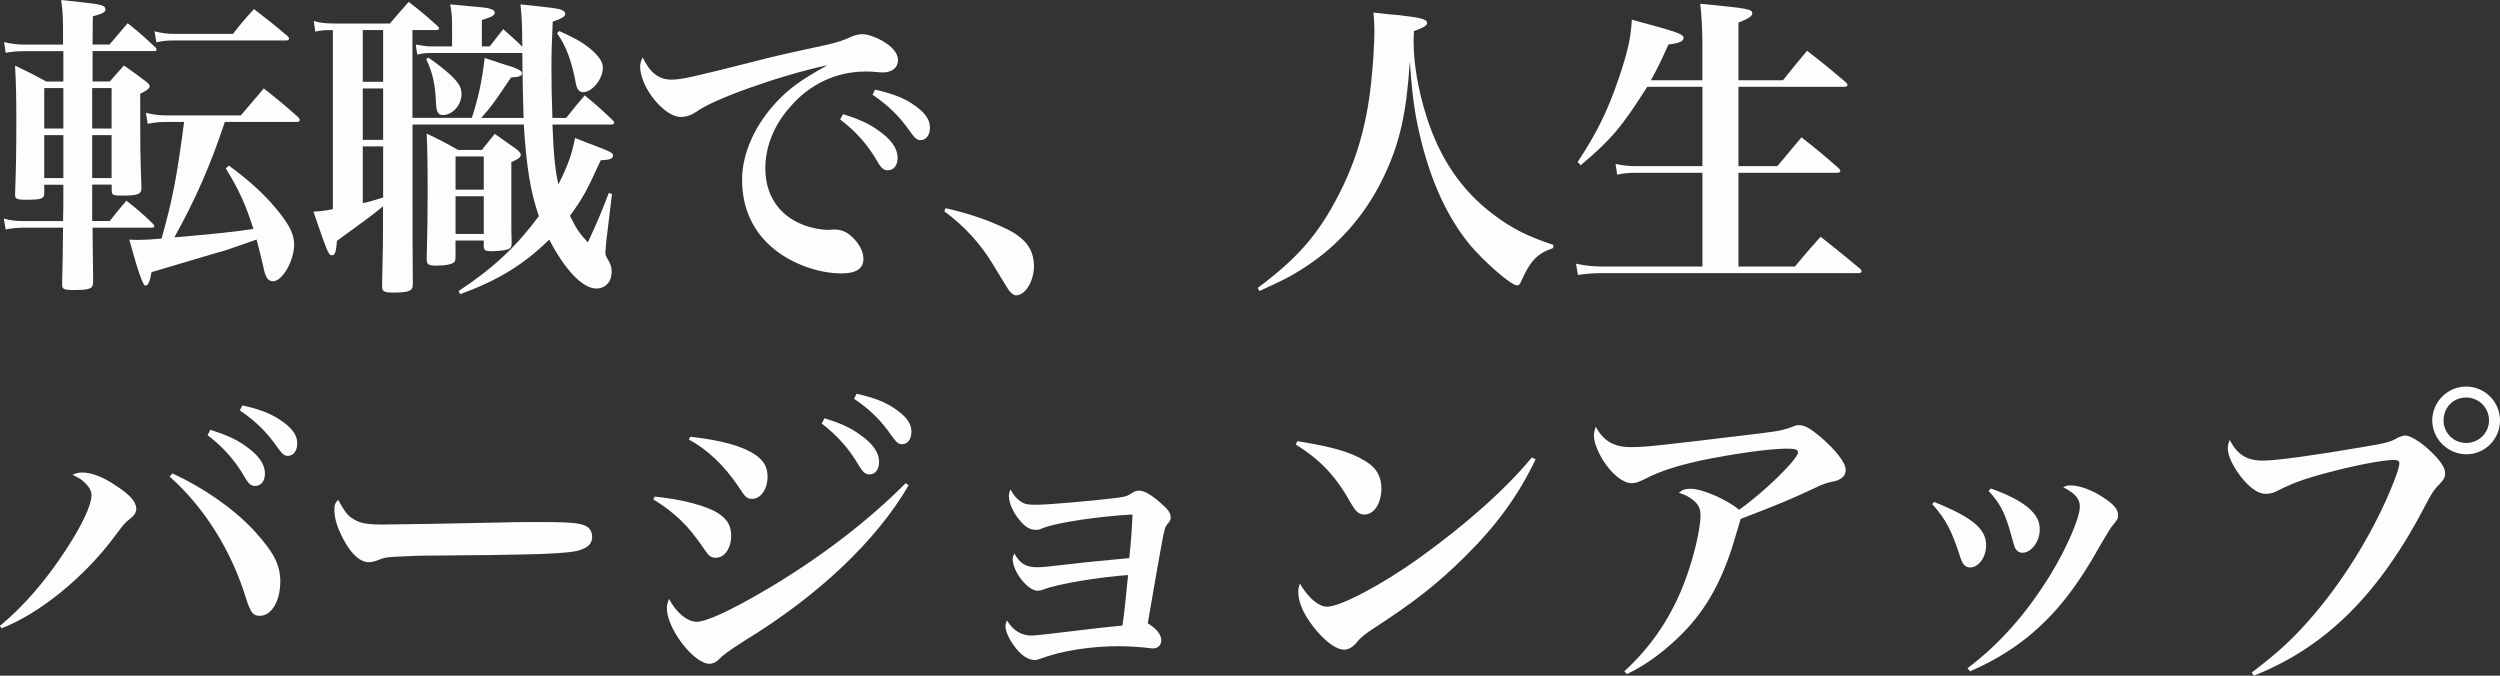
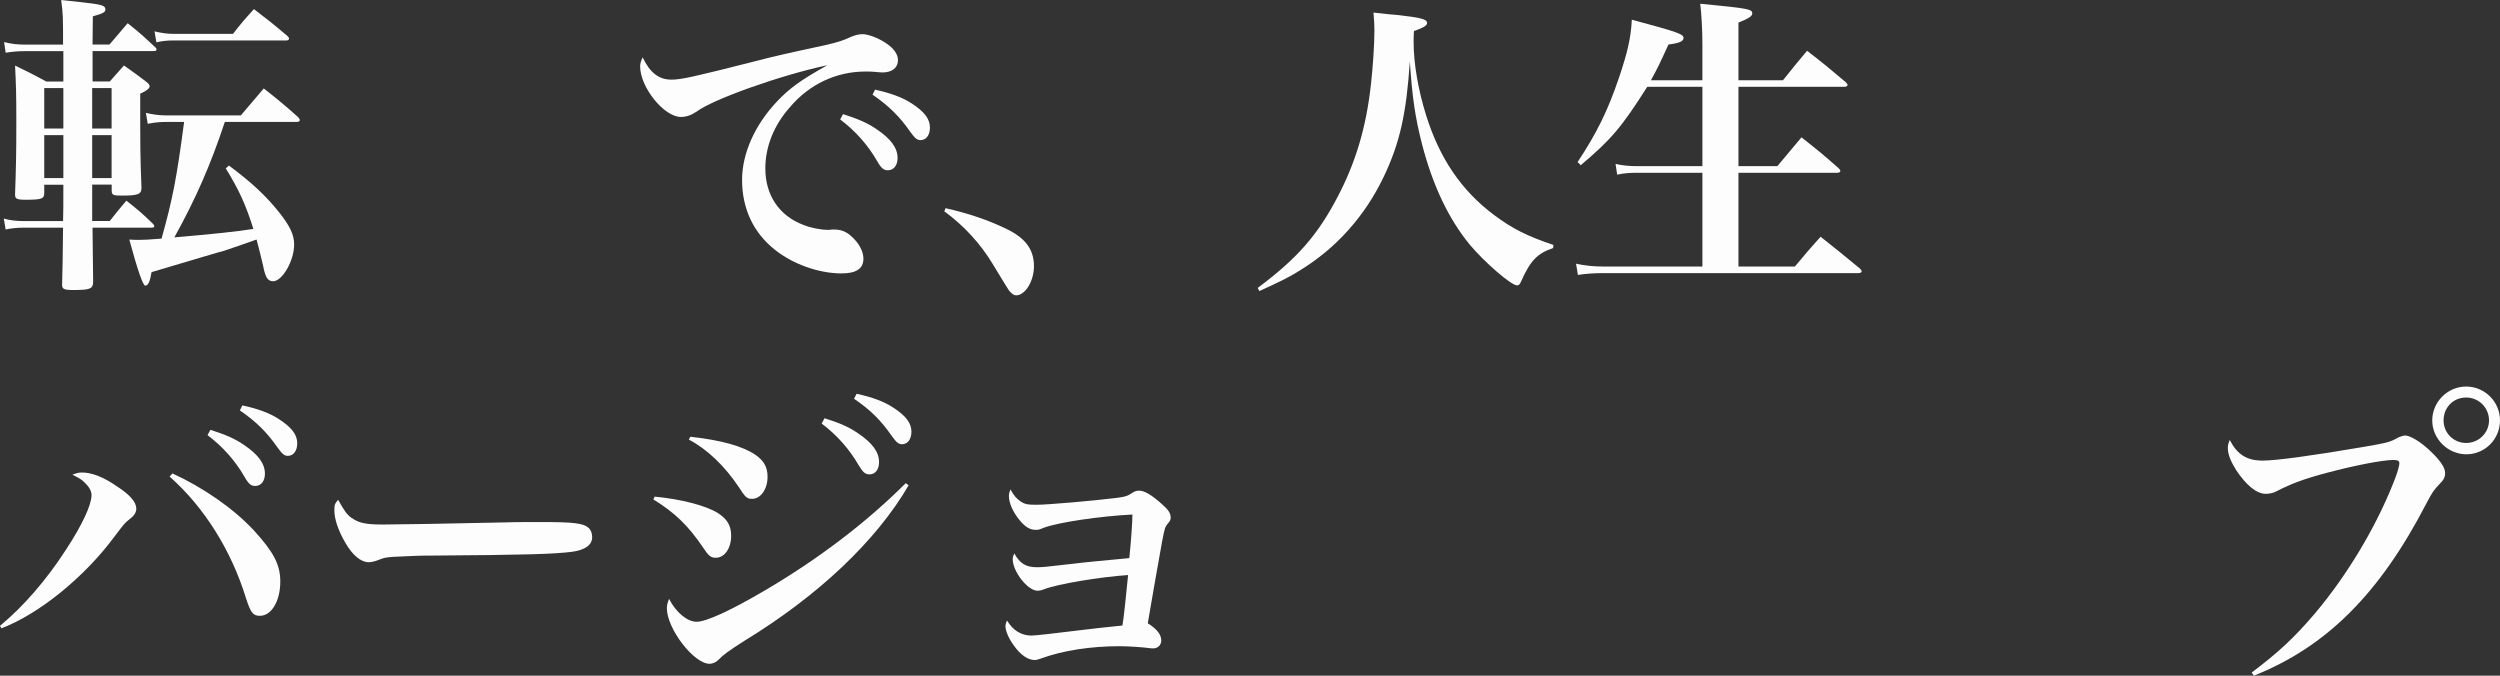
<svg xmlns="http://www.w3.org/2000/svg" id="_レイヤー_1" data-name="レイヤー 1" viewBox="0 0 574.13 155.17" width="574.13" height="155.17">
  <rect x="0" y="0" width="574.13" height="155.17" fill="#333333" stroke="none" />
  <defs>
    <style>
      .cls-1 {
        fill: #fdfdfd;
      }
/***************************************************
 * Generated by SVG Artista on 11/9/2024, 3:08:32 PM
 * MIT license (https://opensource.org/licenses/MIT)
 * W. https://svgartista.net
 **************************************************/

@-webkit-keyframes animate-svg-fill-1 {
  0% {
    fill: transparent;
  }

  100% {
    fill: rgb(253, 253, 253);
  }
}

@keyframes animate-svg-fill-1 {
  0% {
    fill: transparent;
  }

  100% {
    fill: rgb(253, 253, 253);
  }
}

.svg-elem-1 {
  -webkit-animation: animate-svg-fill-1 0.7s ease 0.8s both;
          animation: animate-svg-fill-1 0.7s ease 0.8s both;
}

@-webkit-keyframes animate-svg-fill-2 {
  0% {
    fill: transparent;
  }

  100% {
    fill: rgb(253, 253, 253);
  }
}

@keyframes animate-svg-fill-2 {
  0% {
    fill: transparent;
  }

  100% {
    fill: rgb(253, 253, 253);
  }
}

.svg-elem-2 {
  -webkit-animation: animate-svg-fill-2 0.7s ease 0.9s both;
          animation: animate-svg-fill-2 0.7s ease 0.9s both;
}

@-webkit-keyframes animate-svg-fill-3 {
  0% {
    fill: transparent;
  }

  100% {
    fill: rgb(253, 253, 253);
  }
}

@keyframes animate-svg-fill-3 {
  0% {
    fill: transparent;
  }

  100% {
    fill: rgb(253, 253, 253);
  }
}

.svg-elem-3 {
  -webkit-animation: animate-svg-fill-3 0.7s ease 1s both;
          animation: animate-svg-fill-3 0.7s ease 1s both;
}

@-webkit-keyframes animate-svg-fill-4 {
  0% {
    fill: transparent;
  }

  100% {
    fill: rgb(253, 253, 253);
  }
}

@keyframes animate-svg-fill-4 {
  0% {
    fill: transparent;
  }

  100% {
    fill: rgb(253, 253, 253);
  }
}

.svg-elem-4 {
  -webkit-animation: animate-svg-fill-4 0.7s ease 1.1s both;
          animation: animate-svg-fill-4 0.7s ease 1.1s both;
}

@-webkit-keyframes animate-svg-fill-5 {
  0% {
    fill: transparent;
  }

  100% {
    fill: rgb(253, 253, 253);
  }
}

@keyframes animate-svg-fill-5 {
  0% {
    fill: transparent;
  }

  100% {
    fill: rgb(253, 253, 253);
  }
}

.svg-elem-5 {
  -webkit-animation: animate-svg-fill-5 0.7s ease 1.2s both;
          animation: animate-svg-fill-5 0.7s ease 1.2s both;
}

@-webkit-keyframes animate-svg-fill-6 {
  0% {
    fill: transparent;
  }

  100% {
    fill: rgb(253, 253, 253);
  }
}

@keyframes animate-svg-fill-6 {
  0% {
    fill: transparent;
  }

  100% {
    fill: rgb(253, 253, 253);
  }
}

.svg-elem-6 {
  -webkit-animation: animate-svg-fill-6 0.7s ease 1.3s both;
          animation: animate-svg-fill-6 0.7s ease 1.3s both;
}

@-webkit-keyframes animate-svg-fill-7 {
  0% {
    fill: transparent;
  }

  100% {
    fill: rgb(253, 253, 253);
  }
}

@keyframes animate-svg-fill-7 {
  0% {
    fill: transparent;
  }

  100% {
    fill: rgb(253, 253, 253);
  }
}

.svg-elem-7 {
  -webkit-animation: animate-svg-fill-7 0.7s ease 1.4s both;
          animation: animate-svg-fill-7 0.7s ease 1.4s both;
}

@-webkit-keyframes animate-svg-fill-8 {
  0% {
    fill: transparent;
  }

  100% {
    fill: rgb(253, 253, 253);
  }
}

@keyframes animate-svg-fill-8 {
  0% {
    fill: transparent;
  }

  100% {
    fill: rgb(253, 253, 253);
  }
}

.svg-elem-8 {
  -webkit-animation: animate-svg-fill-8 0.7s ease 1.5s both;
          animation: animate-svg-fill-8 0.7s ease 1.5s both;
}

@-webkit-keyframes animate-svg-fill-9 {
  0% {
    fill: transparent;
  }

  100% {
    fill: rgb(253, 253, 253);
  }
}

@keyframes animate-svg-fill-9 {
  0% {
    fill: transparent;
  }

  100% {
    fill: rgb(253, 253, 253);
  }
}

.svg-elem-9 {
  -webkit-animation: animate-svg-fill-9 0.7s ease 1.6s both;
          animation: animate-svg-fill-9 0.7s ease 1.6s both;
}

@-webkit-keyframes animate-svg-fill-10 {
  0% {
    fill: transparent;
  }

  100% {
    fill: rgb(253, 253, 253);
  }
}

@keyframes animate-svg-fill-10 {
  0% {
    fill: transparent;
  }

  100% {
    fill: rgb(253, 253, 253);
  }
}

.svg-elem-10 {
  -webkit-animation: animate-svg-fill-10 0.7s ease 1.7s both;
          animation: animate-svg-fill-10 0.7s ease 1.7s both;
}

@-webkit-keyframes animate-svg-fill-11 {
  0% {
    fill: transparent;
  }

  100% {
    fill: rgb(253, 253, 253);
  }
}

@keyframes animate-svg-fill-11 {
  0% {
    fill: transparent;
  }

  100% {
    fill: rgb(253, 253, 253);
  }
}

.svg-elem-11 {
  -webkit-animation: animate-svg-fill-11 0.7s ease 1.8s both;
          animation: animate-svg-fill-11 0.7s ease 1.8s both;
}

@-webkit-keyframes animate-svg-fill-12 {
  0% {
    fill: transparent;
  }

  100% {
    fill: rgb(253, 253, 253);
  }
}

@keyframes animate-svg-fill-12 {
  0% {
    fill: transparent;
  }

  100% {
    fill: rgb(253, 253, 253);
  }
}

.svg-elem-12 {
  -webkit-animation: animate-svg-fill-12 0.7s ease 1.9s both;
          animation: animate-svg-fill-12 0.7s ease 1.9s both;
}

@-webkit-keyframes animate-svg-fill-13 {
  0% {
    fill: transparent;
  }

  100% {
    fill: rgb(253, 253, 253);
  }
}

@keyframes animate-svg-fill-13 {
  0% {
    fill: transparent;
  }

  100% {
    fill: rgb(253, 253, 253);
  }
}

.svg-elem-13 {
  -webkit-animation: animate-svg-fill-13 0.7s ease 2s both;
          animation: animate-svg-fill-13 0.7s ease 2s both;
}

@-webkit-keyframes animate-svg-fill-14 {
  0% {
    fill: transparent;
  }

  100% {
    fill: rgb(253, 253, 253);
  }
}

@keyframes animate-svg-fill-14 {
  0% {
    fill: transparent;
  }

  100% {
    fill: rgb(253, 253, 253);
  }
}

.svg-elem-14 {
  -webkit-animation: animate-svg-fill-14 0.7s ease 2.1s both;
          animation: animate-svg-fill-14 0.7s ease 2.1s both;
}

    </style>
  </defs>
  <path class="cls-1 svg-elem-1" d="M21.17,42.41v8.35h4.03c1.66-2.09,2.16-2.74,3.82-4.68,2.74,2.16,3.6,2.88,6.12,5.33.22.22.29.36.29.58,0,.14-.22.29-.5.29h-13.68q.07,9,.14,12.38c0,1.66-.65,1.94-4.54,1.94-2.16,0-2.59-.22-2.59-1.22q.14-4.18.22-13.1H5.62c-1.66,0-3.1.14-4.32.43l-.43-2.52c1.44.43,2.88.58,4.75.58h8.86c.07-1.51.07-4.32.07-8.35h-4.39v1.87c0,1.37-.58,1.58-4.32,1.58-2.02,0-2.38-.22-2.38-1.22.22-6.48.29-9.22.29-16.92,0-5.9-.07-8.35-.29-12.67,3.17,1.51,4.1,2.02,7.2,3.67h3.89v-6.98H5.62c-1.66,0-2.95.14-4.32.36l-.36-2.45c1.66.43,3.1.58,4.68.58h8.86c0-6.55,0-6.91-.43-10.23,2.09.22,3.6.36,4.68.5,4.54.5,5.47.72,5.47,1.66,0,.65-.58.94-2.88,1.58q-.07,5.04-.07,6.48h3.89l4.18-4.9c2.88,2.3,3.67,3.02,6.34,5.54.22.14.29.36.29.5,0,.22-.22.36-.58.36h-14.11v6.98h3.96q1.37-1.58,3.24-3.67c2.23,1.58,2.88,2.02,5.04,3.67.65.5.86.79.86,1.08,0,.5-.58,1.01-2.16,1.73,0,12.82,0,14.19.29,21.6,0,1.51-.79,1.8-4.54,1.8-1.94,0-2.23-.14-2.3-1.01v-1.51h-4.46ZM14.55,29.52v-9.29h-4.39v9.29h4.39ZM14.55,31.04h-4.39v9.86h4.39v-9.86ZM25.63,20.23h-4.46v9.29h4.46v-9.29ZM25.63,31.04h-4.46v9.86h4.46v-9.86ZM51.63,28.01c-3.24,9.79-6.7,17.71-11.59,26.5q12.89-1.08,18.15-1.94c-1.73-5.47-3.24-8.86-6.34-13.9l.72-.65c5.04,3.74,8.42,6.84,11.52,10.73,2.52,3.17,3.46,5.18,3.46,7.42,0,3.74-2.74,8.42-4.82,8.42-1.22,0-1.8-.86-2.3-3.53-.36-1.58-.86-3.6-1.51-6.05q-4.25,1.51-7.49,2.59c-.65.14-6.19,1.8-16.63,4.9-.36,2.23-.79,3.1-1.44,3.1q-.79,0-3.67-10.58c1.01.07,1.73.07,2.23.07,1.08,0,2.52-.07,5.18-.29,2.52-9,3.46-13.75,5.18-26.79h-4.39c-1.37,0-2.52.14-3.96.43l-.43-2.52c1.51.36,3.02.58,4.46.58h17.35l5.26-6.19c3.46,2.74,4.54,3.6,7.92,6.62.22.29.36.5.36.65,0,.29-.29.43-.86.43h-16.35ZM53.5,7.78c2.02-2.59,2.66-3.31,4.82-5.69,3.38,2.59,4.39,3.38,7.7,6.19.29.29.36.43.36.58,0,.29-.29.43-.58.43h-25.99c-1.51,0-2.66.14-3.89.43l-.43-2.52c1.44.36,2.88.58,4.39.58h13.61Z" />
-   <path class="cls-1 svg-elem-2" d="M94.75,27.07h13.61c1.44-4.39,2.3-8.28,2.95-13.75,1.94.65,3.46,1.15,4.39,1.44,3.02.86,4.18,1.44,4.18,2.09,0,.58-.72.86-2.52.94-4.03,5.98-4.32,6.41-6.84,9.29h9.72c-.07-2.3-.22-7.27-.29-14.91h-20.95c-1.22,0-1.94.07-3.17.36l-.36-2.3c1.08.22,2.66.43,3.38.43h4.97v-4.39c0-2.38-.07-3.24-.43-5.26,7.92.72,8.5.72,9.36,1.08.58.14.86.43.86.86,0,.58-.65.94-2.95,1.66v6.05h1.8q1.44-1.87,3.1-3.96c2.16,1.94,2.81,2.45,4.39,4.03-.07-6.34-.14-6.84-.43-9.72,8.21.86,8.64.94,9.5,1.3.5.22.79.5.79.86,0,.58-.72,1.08-2.88,1.8-.22,4.82-.29,6.98-.29,11.09,0,3.1.07,6.98.22,11.02h3.17c1.8-2.3,2.38-2.95,4.25-5.18,2.81,2.3,3.67,3.1,6.34,5.62.29.29.43.5.43.65,0,.29-.29.43-.86.43h-13.32c.29,7.2.58,10.3,1.37,13.75,2.09-4.18,3.1-6.91,3.82-10.66,1.94.79,3.46,1.37,4.46,1.73,3.82,1.44,4.25,1.73,4.25,2.3,0,.72-.72,1.01-2.81,1.08-3.24,7.06-4.03,8.57-7.06,12.75,1.37,2.88,2.16,4.03,4.1,6.12,2.3-4.97,3.02-6.7,4.82-11.38l.72.29-1.3,10.73q-.22,2.23-.22,2.59c0,.65.07.86.79,2.09.5.86.65,1.51.65,2.45,0,2.3-1.44,3.82-3.53,3.82-3.1,0-7.13-4.18-10.8-11.23-5.98,5.83-11.67,9.29-20.45,12.53l-.36-.72c8.06-5.33,13.25-10.23,18.43-17.21-1.87-5.26-2.88-11.3-3.46-21.03h-25.56v15.05c0,10.73,0,11.88.07,21.6,0,1.58-.79,1.94-4.68,1.94-1.94,0-2.38-.29-2.38-1.51.22-9.36.22-10.23.22-17.21v-1.08c-3.02,2.45-3.67,2.88-10.58,7.92-.22,2.66-.43,3.31-1.15,3.31-.79,0-1.01-.58-4.25-10.01,2.09-.14,2.66-.22,4.46-.58V6.91c-2.38,0-2.74.07-4.03.36l-.36-2.45c1.37.43,2.66.58,5.18.58h12.31c1.87-2.16,2.45-2.88,4.32-4.97,2.95,2.3,3.82,3.02,6.62,5.54.29.29.36.43.36.58,0,.22-.29.36-.65.36h-5.47v20.16ZM83.31,6.91v11.88h4.68V6.91h-4.68ZM83.31,20.31v11.81h4.68v-11.81h-4.68ZM83.31,33.63v13.03c1.66-.36,2.02-.5,4.68-1.3v-11.74h-4.68ZM98.43,13.25c1.94,1.37,3.6,2.66,5.11,4.03,1.8,1.73,2.45,2.81,2.45,4.32,0,2.52-2.09,4.82-4.25,4.82-1.08,0-1.44-.58-1.58-2.3-.22-4.97-.79-7.34-2.3-10.58l.58-.29ZM110.67,34.42c1.22-1.58,1.66-2.02,2.95-3.67,2.3,1.58,2.95,2.09,5.11,3.6.65.58.86.86.86,1.15,0,.65-.5,1.01-2.16,1.73v13.18c0,1.73,0,2.88.07,5.26,0,.79-.07,1.15-.43,1.37-.43.36-2.16.65-4.32.65-1.3,0-1.58-.22-1.66-1.08v-1.37h-6.48v3.89c0,.72-.14,1.01-.5,1.22-.65.43-2.02.65-4.03.65-1.66,0-2.09-.29-2.09-1.51v-.14c.14-6.12.22-9.29.22-14.91,0-7.34-.07-10.08-.22-13.75,3.17,1.51,4.18,2.02,7.2,3.74h5.47ZM111.1,35.93h-6.48v7.63h6.48v-7.63ZM104.62,45.08v8.64h6.48v-8.64h-6.48ZM128.45,7.13c3.67,1.66,5.18,2.52,6.98,3.96,2.09,1.73,3.02,3.1,3.02,4.46,0,2.59-2.45,5.62-4.54,5.62-.86,0-1.44-.65-1.66-2.02-1.01-5.26-2.16-8.42-4.32-11.52l.5-.5Z" />
  <path class="cls-1 svg-elem-3" d="M154.15,18.29c2.3,0,4.9-.58,19.37-4.25,3.53-.94,7.27-1.8,15.99-3.67,2.81-.65,4.18-1.08,5.83-1.87,1.01-.43,1.94-.65,2.74-.65,1.3,0,3.6.86,5.33,2.02,1.87,1.22,2.81,2.59,2.81,3.96,0,1.73-1.37,2.81-3.53,2.81-.43,0-1.08-.07-1.87-.14-.94-.07-1.22-.07-2.09-.07-6.62,0-12.82,2.88-17.28,8.14-3.74,4.18-5.69,9.15-5.69,14.11,0,6.12,3.17,10.87,8.71,12.96,1.8.72,4.03,1.15,5.76,1.15.14,0,.36,0,.79-.07h.72c1.37,0,2.66.5,3.74,1.51,1.8,1.58,2.81,3.53,2.81,5.18,0,2.3-1.66,3.38-5.04,3.38-5.26,0-11.23-2.16-15.34-5.47-4.9-3.89-7.49-9.43-7.49-15.99,0-6.12,2.95-12.67,8.06-18.07,2.81-2.95,5.33-4.82,11.52-8.28-10.8,2.3-26.35,7.85-30.03,10.66-1.3.86-2.45,1.22-3.6,1.22-3.89,0-9.36-6.84-9.36-11.59,0-.65.14-1.15.58-2.09,1.66,3.53,3.74,5.11,6.55,5.11ZM193.61,26.21c3.38,1.08,5.62,2.02,7.7,3.46,3.31,2.23,4.82,4.32,4.82,6.62,0,1.66-.86,2.81-2.23,2.81-.94,0-1.51-.43-2.45-2.09-2.16-3.74-4.97-6.91-8.5-9.58l.65-1.22ZM200.96,20.59c3.6.79,6.34,1.8,8.42,3.17,2.88,1.87,4.18,3.53,4.18,5.54,0,1.73-.86,2.88-2.16,2.88-.79,0-1.3-.43-2.38-1.94-2.45-3.53-4.97-5.98-8.64-8.5l.58-1.15Z" />
  <path class="cls-1 svg-elem-4" d="M217.15,47.81c5.33,1.22,9.65,2.66,14.11,4.82,4.25,2.09,6.19,4.68,6.19,8.5,0,3.46-2.02,6.7-4.1,6.7-.5,0-1.01-.36-1.66-1.15q-.22-.29-3.67-5.98c-2.81-4.68-6.62-8.86-11.16-12.17l.29-.72Z" />
  <path class="cls-1 svg-elem-5" d="M288.86,66.1c9-6.7,13.75-12.1,18.36-20.95,4.1-7.85,6.55-15.91,7.63-25.85.43-3.82.79-9.07.79-12.31,0-1.44-.07-2.23-.22-4.1,2.52.29,4.54.5,5.76.58,5.11.58,6.55.94,6.55,1.8,0,.58-.65,1.01-3.02,1.87-.07,1.08-.07,1.94-.07,2.52,0,4.82,1.01,10.87,2.88,16.85,3.1,9.86,8.06,17.21,15.55,22.83,4.32,3.24,7.71,4.9,13.68,6.91l-.07.72c-3.67,1.22-5.26,2.95-7.34,7.63-.29.72-.58.94-.94.94-1.37,0-7.56-5.4-10.87-9.36-4.9-5.98-8.5-13.61-10.95-23.04-1.58-6.19-2.23-10.51-2.81-19.01-.79,11.95-2.3,18.72-5.98,26.43-4.32,9.07-10.95,16.49-19.37,21.6-2.38,1.51-4.46,2.52-9.22,4.68l-.36-.72Z" />
  <path class="cls-1 svg-elem-6" d="M390.96,18.43v-8.35c0-3.1-.22-7.06-.5-9.22,11.09,1.08,11.95,1.22,11.95,2.23,0,.65-.94,1.22-3.17,2.09v13.25h10.22c2.38-2.95,3.1-3.89,5.54-6.77,3.89,3.02,5.04,3.96,8.86,7.2.29.29.43.5.43.65,0,.29-.29.43-.86.43h-24.19v18.22h8.93c2.38-2.81,3.1-3.74,5.54-6.62,3.75,2.95,4.9,3.89,8.5,7.06.29.29.43.5.43.65,0,.29-.29.43-.79.43h-22.61v21.53h12.96c2.52-3.02,3.31-3.96,5.9-6.84,3.89,3.1,5.18,4.1,9.07,7.34.22.29.36.43.36.58,0,.29-.29.43-.79.43h-58.54c-1.94,0-4.25.14-5.83.43l-.43-2.59c1.94.43,3.96.65,6.19.65h22.83v-21.53h-14.76c-1.87,0-3.17.07-4.82.43l-.36-2.45c1.66.36,3.17.5,5.11.5h14.83v-18.22h-12.67c-5.9,9.29-8.21,12.03-15.27,18l-.72-.72c4.46-6.77,6.91-11.74,9.5-19.37,1.94-5.76,2.74-9.07,2.95-13.32,10.51,2.81,11.88,3.31,11.88,4.18,0,.79-1.01,1.22-3.46,1.51-1.87,4.1-2.59,5.62-4.03,8.21h11.81Z" />
  <path class="cls-1 svg-elem-7" d="M0,143.72c5.4-4.46,10.58-10.44,15.12-17.43,3.82-5.83,5.9-10.37,5.9-12.6,0-.94-.58-1.94-1.66-2.95-.58-.58-1.15-.94-2.74-1.73,1.01-.36,1.44-.5,2.23-.5,2.16,0,4.9,1.01,7.99,3.17,3.02,1.94,4.46,3.67,4.46,5.11,0,.79-.36,1.51-1.37,2.3-1.3,1.01-1.37,1.15-3.46,3.89-6.91,9.43-17.43,18-26.14,21.31l-.36-.58ZM39.6,108.72c7.06,3.24,14.04,8.06,18.72,13.11,4.54,4.97,6.05,7.85,6.05,11.74,0,4.46-2.02,7.85-4.68,7.85-1.58,0-2.09-.65-3.17-3.96-3.38-11.02-9.58-20.95-17.57-28.01l.65-.72ZM48.32,98.71c3.38,1.08,5.62,2.02,7.7,3.46,3.31,2.23,4.82,4.32,4.82,6.62,0,1.66-.86,2.81-2.23,2.81-.94,0-1.51-.43-2.45-2.09-2.16-3.74-4.97-6.91-8.5-9.58l.65-1.22ZM55.66,93.1c3.67.79,6.34,1.8,8.42,3.17,2.88,1.87,4.18,3.53,4.18,5.54,0,1.73-.86,2.88-2.16,2.88-.79,0-1.3-.43-2.38-1.94-2.45-3.53-4.97-5.98-8.64-8.5l.58-1.15Z" />
  <path class="cls-1 svg-elem-8" d="M80.78,118.95c1.58,1.15,3.24,1.51,7.2,1.51,2.88,0,16.06-.22,28.51-.5,1.22-.07,5.9-.07,8.06-.07,7.2,0,9.43.29,10.58,1.3.58.5.86,1.3.86,2.16,0,1.8-1.58,2.95-4.68,3.38-4.03.5-10.37.72-32.12.86-3.31,0-3.67.07-8.93.29-1.73.14-2.09.22-3.17.65s-1.8.58-2.45.58c-1.73,0-3.67-1.58-5.33-4.46s-2.52-5.4-2.52-7.49c0-1.22.07-1.44.86-2.38,1.51,2.66,1.94,3.31,3.1,4.18Z" />
  <path class="cls-1 svg-elem-9" d="M150.34,114.05c6.05.58,11.67,2.02,14.47,3.74,2.16,1.37,3.1,2.88,3.1,5.26,0,2.88-1.51,5.04-3.53,5.04-1.15,0-1.66-.43-2.88-2.3-3.46-5.11-6.62-8.14-11.45-11.09l.29-.65ZM208.66,111.46c-7.42,12.75-20.74,25.35-37.73,35.72-3.74,2.38-4.97,3.31-5.9,4.32-.58.58-1.37.94-2.09.94-3.6,0-9.79-8.06-9.79-12.75,0-.72.14-1.22.5-2.16,1.58,3.1,4.18,5.26,6.34,5.26s7.7-2.52,15.55-7.13c12.31-7.2,23.47-15.7,32.47-24.7l.65.5ZM158.55,100.3c7.13.79,12.02,2.16,14.98,4.18,1.94,1.37,2.74,2.81,2.74,5.04,0,2.81-1.58,5.04-3.53,5.04-1.22,0-1.58-.36-3.1-2.74-3.24-4.82-7.2-8.64-11.45-10.87l.36-.65ZM189.36,96.05c3.46,1.08,5.62,2.02,7.7,3.46,3.31,2.23,4.82,4.32,4.82,6.62,0,1.66-.86,2.81-2.16,2.81-1.01,0-1.51-.43-2.52-2.09-2.16-3.74-4.97-6.91-8.5-9.58l.65-1.22ZM196.71,90.43c3.67.79,6.34,1.8,8.42,3.17,2.88,1.87,4.18,3.53,4.18,5.54,0,1.73-.86,2.88-2.16,2.88-.79,0-1.3-.43-2.38-1.94-2.45-3.53-4.9-5.98-8.64-8.5l.58-1.15Z" />
  <path class="cls-1 svg-elem-10" d="M234.36,115.13c.94.65,1.58.79,3.67.79,2.66,0,13.32-.94,18.43-1.58,2.16-.29,2.45-.43,3.82-1.3.29-.22.86-.36,1.37-.36,1.15,0,2.88,1.01,5.11,3.02,1.58,1.37,2.09,2.16,2.09,3.17,0,.5-.14.79-.72,1.44-.58.79-.65.86-1.3,4.32-1.37,7.49-1.87,10.66-3.24,18.51,2.09,1.3,3.1,2.59,3.1,3.96,0,1.01-.79,1.8-1.8,1.8-.29,0-.58,0-1.01-.07-1.58-.22-4.9-.43-6.77-.43-6.7,0-13.1,1.01-18,2.81-.79.29-1.15.36-1.51.36-1.51,0-3.24-1.15-4.75-3.31-1.22-1.66-1.94-3.38-1.94-4.46,0-.29.07-.65.36-1.3,1.37,2.3,3.31,3.46,5.62,3.46q1.22,0,11.74-1.3c2.81-.36,4.32-.5,9.14-1.01.36-2.16.79-6.41,1.3-11.59-6.34.43-16.06,2.02-19.23,3.24-.72.29-1.15.36-1.58.36-2.23,0-5.69-4.39-5.69-7.27,0-.36.07-.65.36-1.3,1.3,2.3,2.66,3.17,5.11,3.17,1.44,0,1.51,0,8.35-.79,3.46-.43,6.26-.65,12.96-1.3.43-4.03.72-8.64.72-10.01-7.34.36-17.07,1.8-20.31,3.02-1.22.5-1.3.5-1.87.5-1.37,0-2.45-.65-3.74-2.23-1.51-1.8-2.45-3.96-2.45-5.54,0-.43.07-.79.36-1.51.79,1.44,1.37,2.09,2.3,2.74Z" />
-   <path class="cls-1 svg-elem-11" d="M297.94,101.31c8.06,1.3,12.38,2.52,15.77,4.68,2.38,1.44,3.53,3.46,3.53,6.19,0,3.38-1.66,5.98-3.89,5.98-1.22,0-1.94-.58-3.02-2.45-3.46-6.26-7.13-10.15-12.75-13.61l.36-.79ZM352.66,105.48c-3.96,8.28-8.93,15.12-16.2,22.32-6.41,6.34-11.74,10.51-20.88,16.42-1.87,1.22-3.17,2.23-3.89,3.17-1.01,1.22-1.94,1.8-3.02,1.8-1.87,0-4.54-2.02-7.06-5.26-2.3-2.95-3.46-5.69-3.46-7.99,0-.65.07-1.01.36-1.94,1.94,3.31,4.32,5.33,6.26,5.33,3.02,0,12.46-4.97,21.03-11.09,10.73-7.7,19.87-15.77,25.99-23.19l.86.43Z" />
-   <path class="cls-1 svg-elem-12" d="M373.03,154.16c5.9-5.4,10.3-11.74,13.39-19.37,2.23-5.47,4.1-12.89,4.1-16.49,0-1.58-.5-2.52-1.8-3.53-.86-.72-1.87-1.22-3.17-1.58.79-.72,1.44-.94,2.74-.94,2.66,0,8.42,2.52,11.09,4.82,5.69-3.96,13.54-11.67,13.54-13.18,0-.65-.65-.86-2.66-.86-3.89,0-12.46,1.22-19.73,2.74-5.76,1.3-9.14,2.38-12.67,4.18-1.73.86-2.3,1.01-3.17,1.01-1.87,0-4.39-1.94-6.41-5.04-1.3-2.02-2.23-4.39-2.23-5.83,0-.65.14-1.3.43-2.09,1.8,3.31,4.18,4.68,7.99,4.68,2.52,0,3.67-.07,13.61-1.22,12.6-1.51,16.56-1.94,19.44-2.38q2.16-.29,4.32-1.15c.5-.22.86-.29,1.3-.29,1.3,0,2.59.72,4.9,2.66,3.6,3.1,5.83,5.98,5.83,7.56,0,1.01-.5,1.8-1.44,2.23-.5.29-.72.36-2.16.65-.86.22-1.66.43-2.81,1.01-6.26,2.95-8.71,3.96-17.71,7.42-1.22,4.1-2.02,6.84-2.52,8.21-3.02,8.57-6.91,14.69-13.03,20.16-3.53,3.17-6.7,5.4-10.58,7.27l-.58-.65Z" />
-   <path class="cls-1 svg-elem-13" d="M444.17,115.27c8.78,3.53,11.95,6.19,11.95,9.94,0,2.74-1.73,5.11-3.67,5.11-1.08,0-1.73-.65-2.3-2.45-1.87-5.9-3.38-8.78-6.41-12.1l.43-.5ZM451.87,153.44c7.42-5.62,13.54-12.53,19.15-21.67,3.67-6.05,6.62-12.89,6.62-15.41,0-1.8-1.01-3.02-3.82-4.46.72-.36,1.01-.43,1.66-.43,2.3,0,5.62,1.3,8.42,3.38,1.73,1.22,2.52,2.3,2.52,3.38,0,.86-.14,1.08-1.01,2.16-.65.72-1.44,2.02-2.74,4.25-5.69,10.23-10.58,16.42-17.14,21.75-3.96,3.17-8.28,5.69-13.11,7.78l-.58-.72ZM457.2,112.18c3.96,1.44,6.41,2.66,8.57,4.39,1.87,1.66,2.66,3.02,2.66,5.04,0,2.74-1.94,5.33-3.96,5.33-.72,0-1.37-.43-1.73-1.15q-.22-.5-.94-3.17c-1.3-4.75-2.52-7.13-5.11-9.86l.5-.58Z" />
  <path class="cls-1 svg-elem-14" d="M517.1,154.45c6.05-4.54,9.79-7.99,14.62-13.68,7.2-8.57,13.75-19.37,17.93-29.88.86-2.16,1.37-3.82,1.37-4.54,0-.5-.43-.72-1.3-.72-2.59,0-9.14,1.3-15.34,2.95-5.4,1.44-8.21,2.52-11.45,4.18-.72.43-1.73.65-2.59.65-2.09,0-4.46-1.94-6.77-5.4-1.3-2.09-1.94-3.67-1.94-5.11,0-.58.07-.94.43-1.87,1.73,3.38,3.96,4.75,7.56,4.75,3.1,0,11.52-1.15,23.33-3.17,5.4-.94,5.98-1.08,7.85-2.16.5-.22,1.15-.43,1.58-.43,1.08,0,3.38,1.37,5.33,3.17,2.45,2.23,3.82,4.1,3.82,5.4,0,1.01-.29,1.58-1.3,2.59-1.3,1.37-1.58,1.73-3.02,4.46-10.73,20.74-22.97,32.91-39.6,39.53l-.5-.72ZM574.13,96.55c0,4.32-3.46,7.78-7.71,7.78s-7.85-3.53-7.85-7.78,3.53-7.78,7.78-7.78,7.78,3.46,7.78,7.78ZM561.17,96.55c0,2.88,2.3,5.18,5.18,5.18s5.26-2.3,5.26-5.18-2.3-5.26-5.26-5.26-5.18,2.3-5.18,5.26Z" />
</svg>